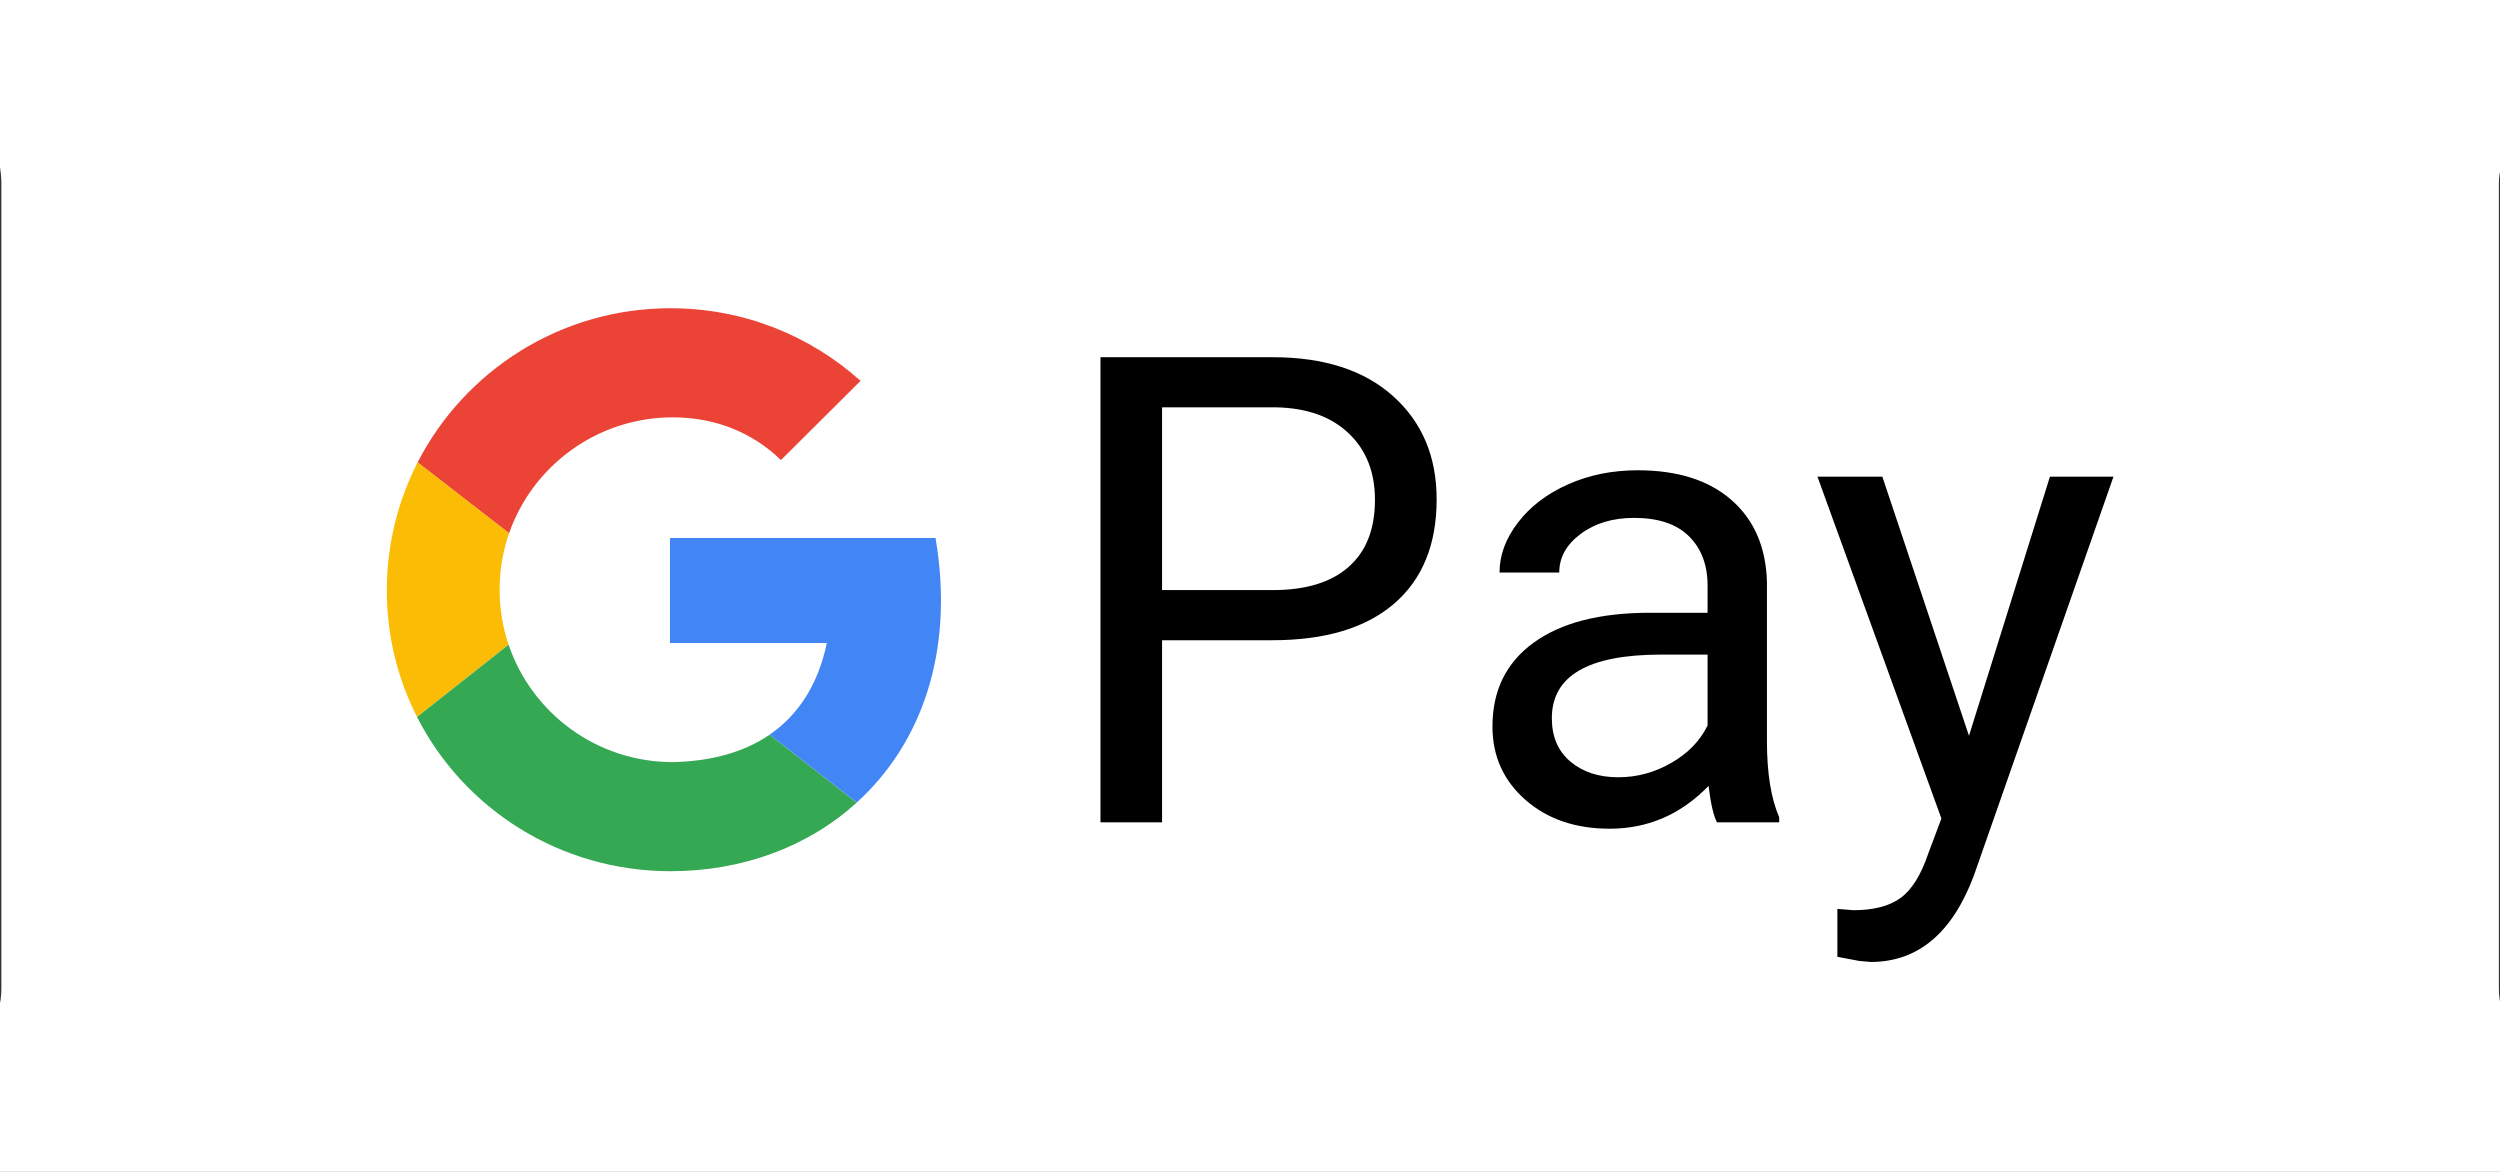
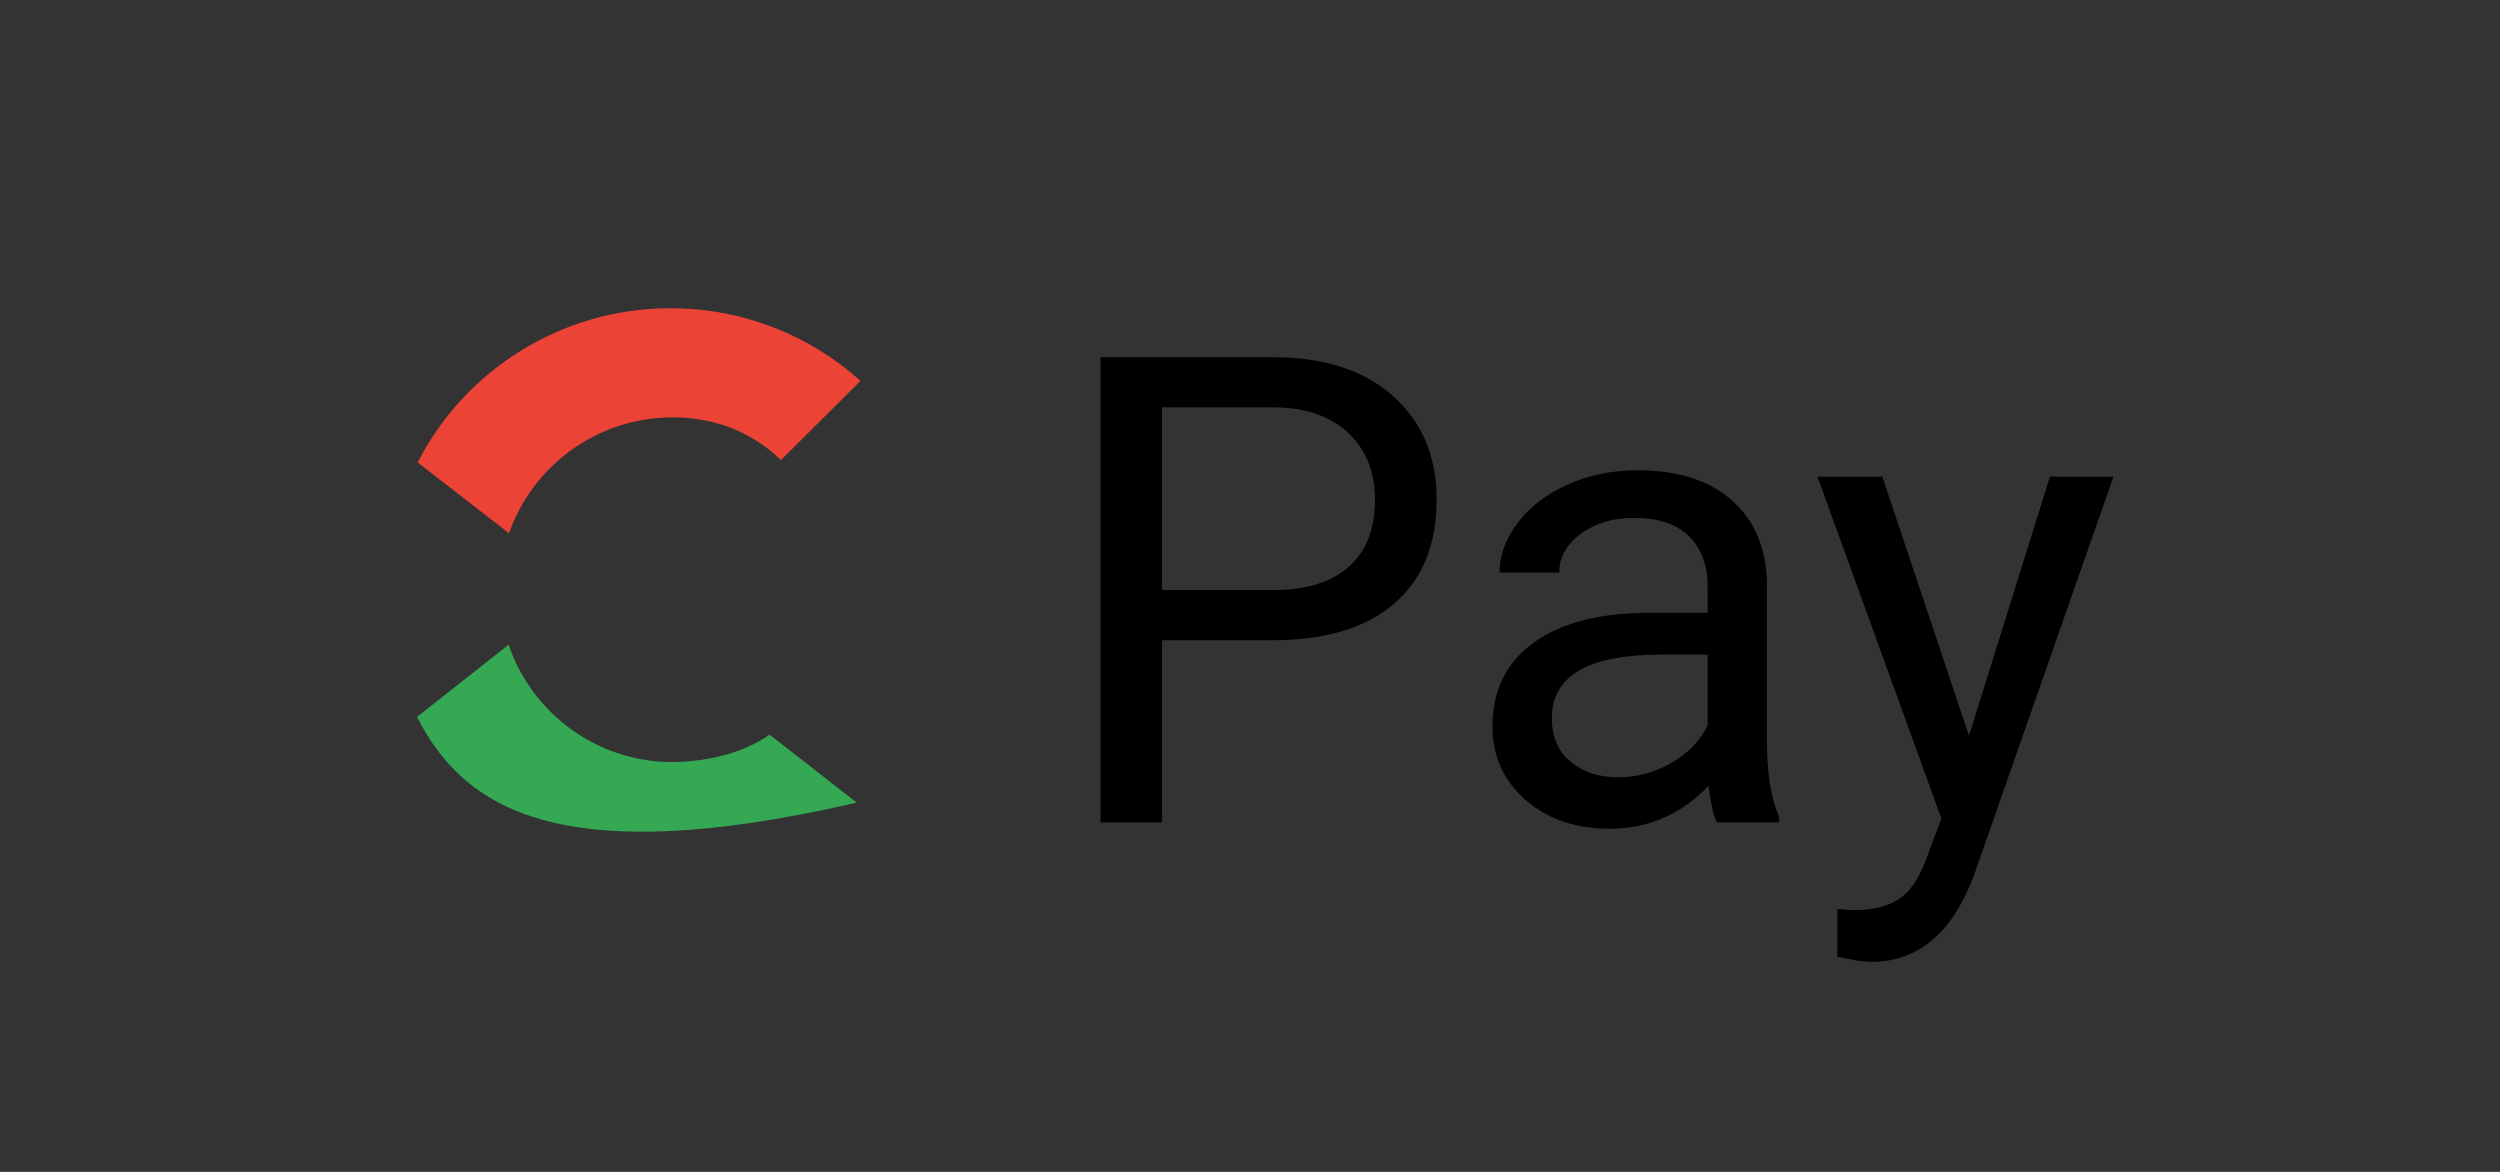
<svg xmlns="http://www.w3.org/2000/svg" width="64" height="30" viewBox="0 0 64 30" fill="none">
  <rect x="0" y="0" width="64" height="30" fill="#333333" stroke="none" />
  <g clip-path="url(#clip0_218_5637)">
-     <path d="M68 -1L-2 -2.5C-4.585 -2.5 0.035 2.123 0.035 4.694V25.316C0.035 27.887 -5.585 32.5 -3 32.5L67 31.5C69.585 31.5 63.971 27.887 63.971 25.316V4.694C63.971 2.123 70.585 -1 68 -1Z" fill="white" />
    <path d="M19.992 11.778V11.778C19.293 11.097 18.345 10.684 17.226 10.684C15.285 10.684 13.635 11.924 13.032 13.652L10.691 11.838C11.892 9.495 14.342 7.891 17.165 7.891C19.036 7.891 20.743 8.594 22.03 9.75L19.992 11.778Z" fill="#EB4335" />
-     <path d="M12.79 15.095C12.79 15.588 12.87 16.061 13.019 16.503L10.676 18.353C10.181 17.381 9.902 16.282 9.902 15.114C9.902 13.934 10.188 12.82 10.692 11.836L13.033 13.65C12.875 14.103 12.79 14.589 12.79 15.095Z" fill="#FBBC05" />
-     <path d="M21.932 20.547C20.688 21.676 19.008 22.303 17.166 22.303C14.329 22.303 11.87 20.703 10.676 18.354L13.02 16.504C13.611 18.251 15.27 19.51 17.225 19.51C18.203 19.489 19.043 19.26 19.703 18.808L21.932 20.547Z" fill="#34A853" />
-     <path d="M21.932 20.545L19.702 18.807C20.433 18.307 20.942 17.532 21.167 16.461H17.152V13.773H23.95C24.448 16.708 23.568 19.061 21.932 20.545Z" fill="#4285F4" />
+     <path d="M21.932 20.547C14.329 22.303 11.87 20.703 10.676 18.354L13.02 16.504C13.611 18.251 15.27 19.51 17.225 19.51C18.203 19.489 19.043 19.26 19.703 18.808L21.932 20.547Z" fill="#34A853" />
    <path d="M29.749 15.106H32.586C33.43 15.106 34.076 14.909 34.525 14.512C34.975 14.117 35.199 13.544 35.199 12.796C35.199 12.086 34.975 11.518 34.525 11.092C34.076 10.666 33.459 10.445 32.676 10.428H29.749V15.106ZM29.749 16.39V21.052H28.172V9.145H32.586C33.896 9.145 34.922 9.477 35.664 10.142C36.407 10.808 36.778 11.688 36.778 12.784C36.778 13.94 36.414 14.83 35.689 15.454C34.963 16.078 33.922 16.39 32.569 16.39H29.749Z" fill="black" />
    <path d="M41.429 19.898C41.906 19.898 42.357 19.776 42.786 19.53C43.213 19.285 43.521 18.966 43.714 18.573V16.758H42.521C40.66 16.758 39.727 17.3 39.727 18.385C39.727 18.86 39.886 19.231 40.204 19.498C40.522 19.765 40.93 19.898 41.429 19.898ZM43.953 21.052C43.865 20.877 43.793 20.566 43.739 20.119C43.032 20.85 42.187 21.215 41.207 21.215C40.33 21.215 39.611 20.968 39.049 20.475C38.488 19.981 38.207 19.356 38.207 18.598C38.207 17.677 38.558 16.961 39.263 16.451C39.967 15.941 40.958 15.687 42.234 15.687H43.714V14.991C43.714 14.463 43.555 14.042 43.237 13.728C42.919 13.414 42.451 13.258 41.831 13.258C41.289 13.258 40.834 13.394 40.467 13.667C40.099 13.939 39.917 14.269 39.917 14.656H38.388C38.388 14.214 38.544 13.788 38.861 13.376C39.175 12.965 39.602 12.639 40.143 12.399C40.682 12.159 41.275 12.039 41.922 12.039C42.947 12.039 43.749 12.294 44.33 12.804C44.91 13.314 45.212 14.016 45.234 14.91V18.983C45.234 19.795 45.339 20.441 45.547 20.921V21.052H43.953Z" fill="black" />
    <path d="M50.406 18.836L52.478 12.203H54.105L50.53 22.418C49.977 23.89 49.096 24.626 47.892 24.626L47.603 24.601L47.037 24.495V23.268L47.447 23.301C47.963 23.301 48.364 23.197 48.651 22.99C48.939 22.783 49.176 22.404 49.362 21.854L49.7 20.954L46.527 12.203H48.188L50.406 18.836Z" fill="black" />
  </g>
  <defs>
    <clipPath id="clip0_218_5637">
      <rect width="64" height="30" fill="white" />
    </clipPath>
  </defs>
</svg>